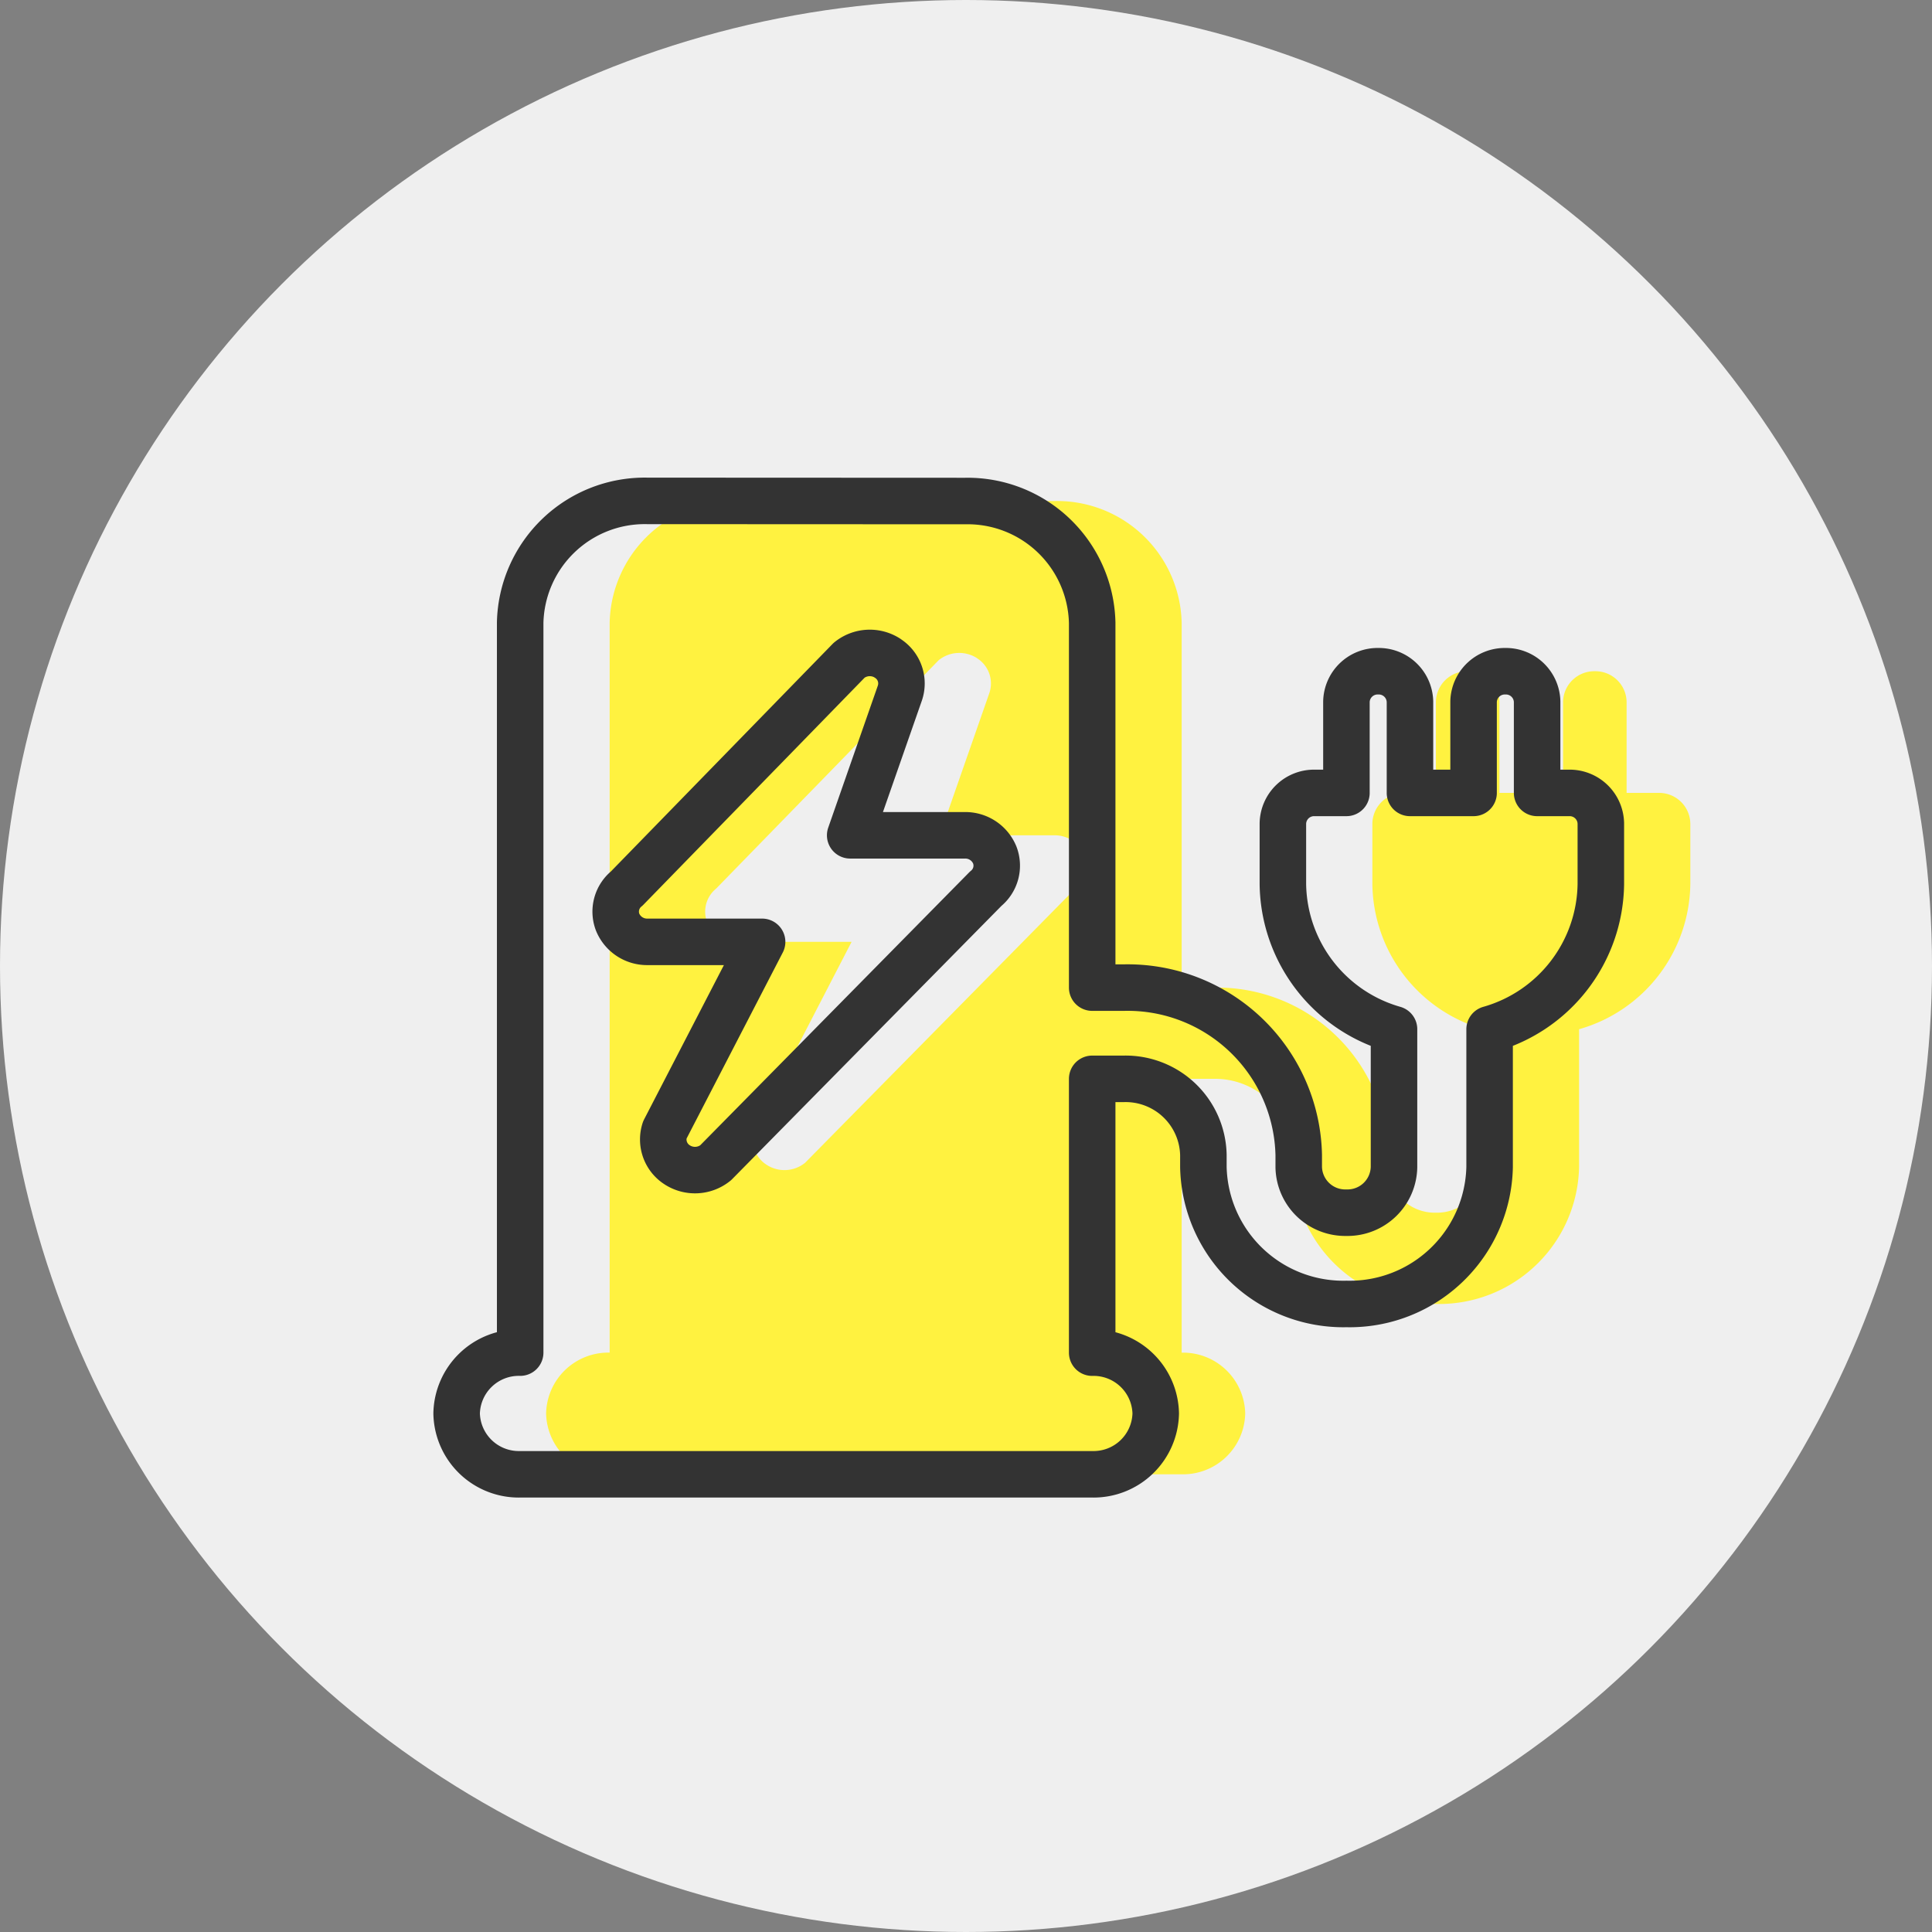
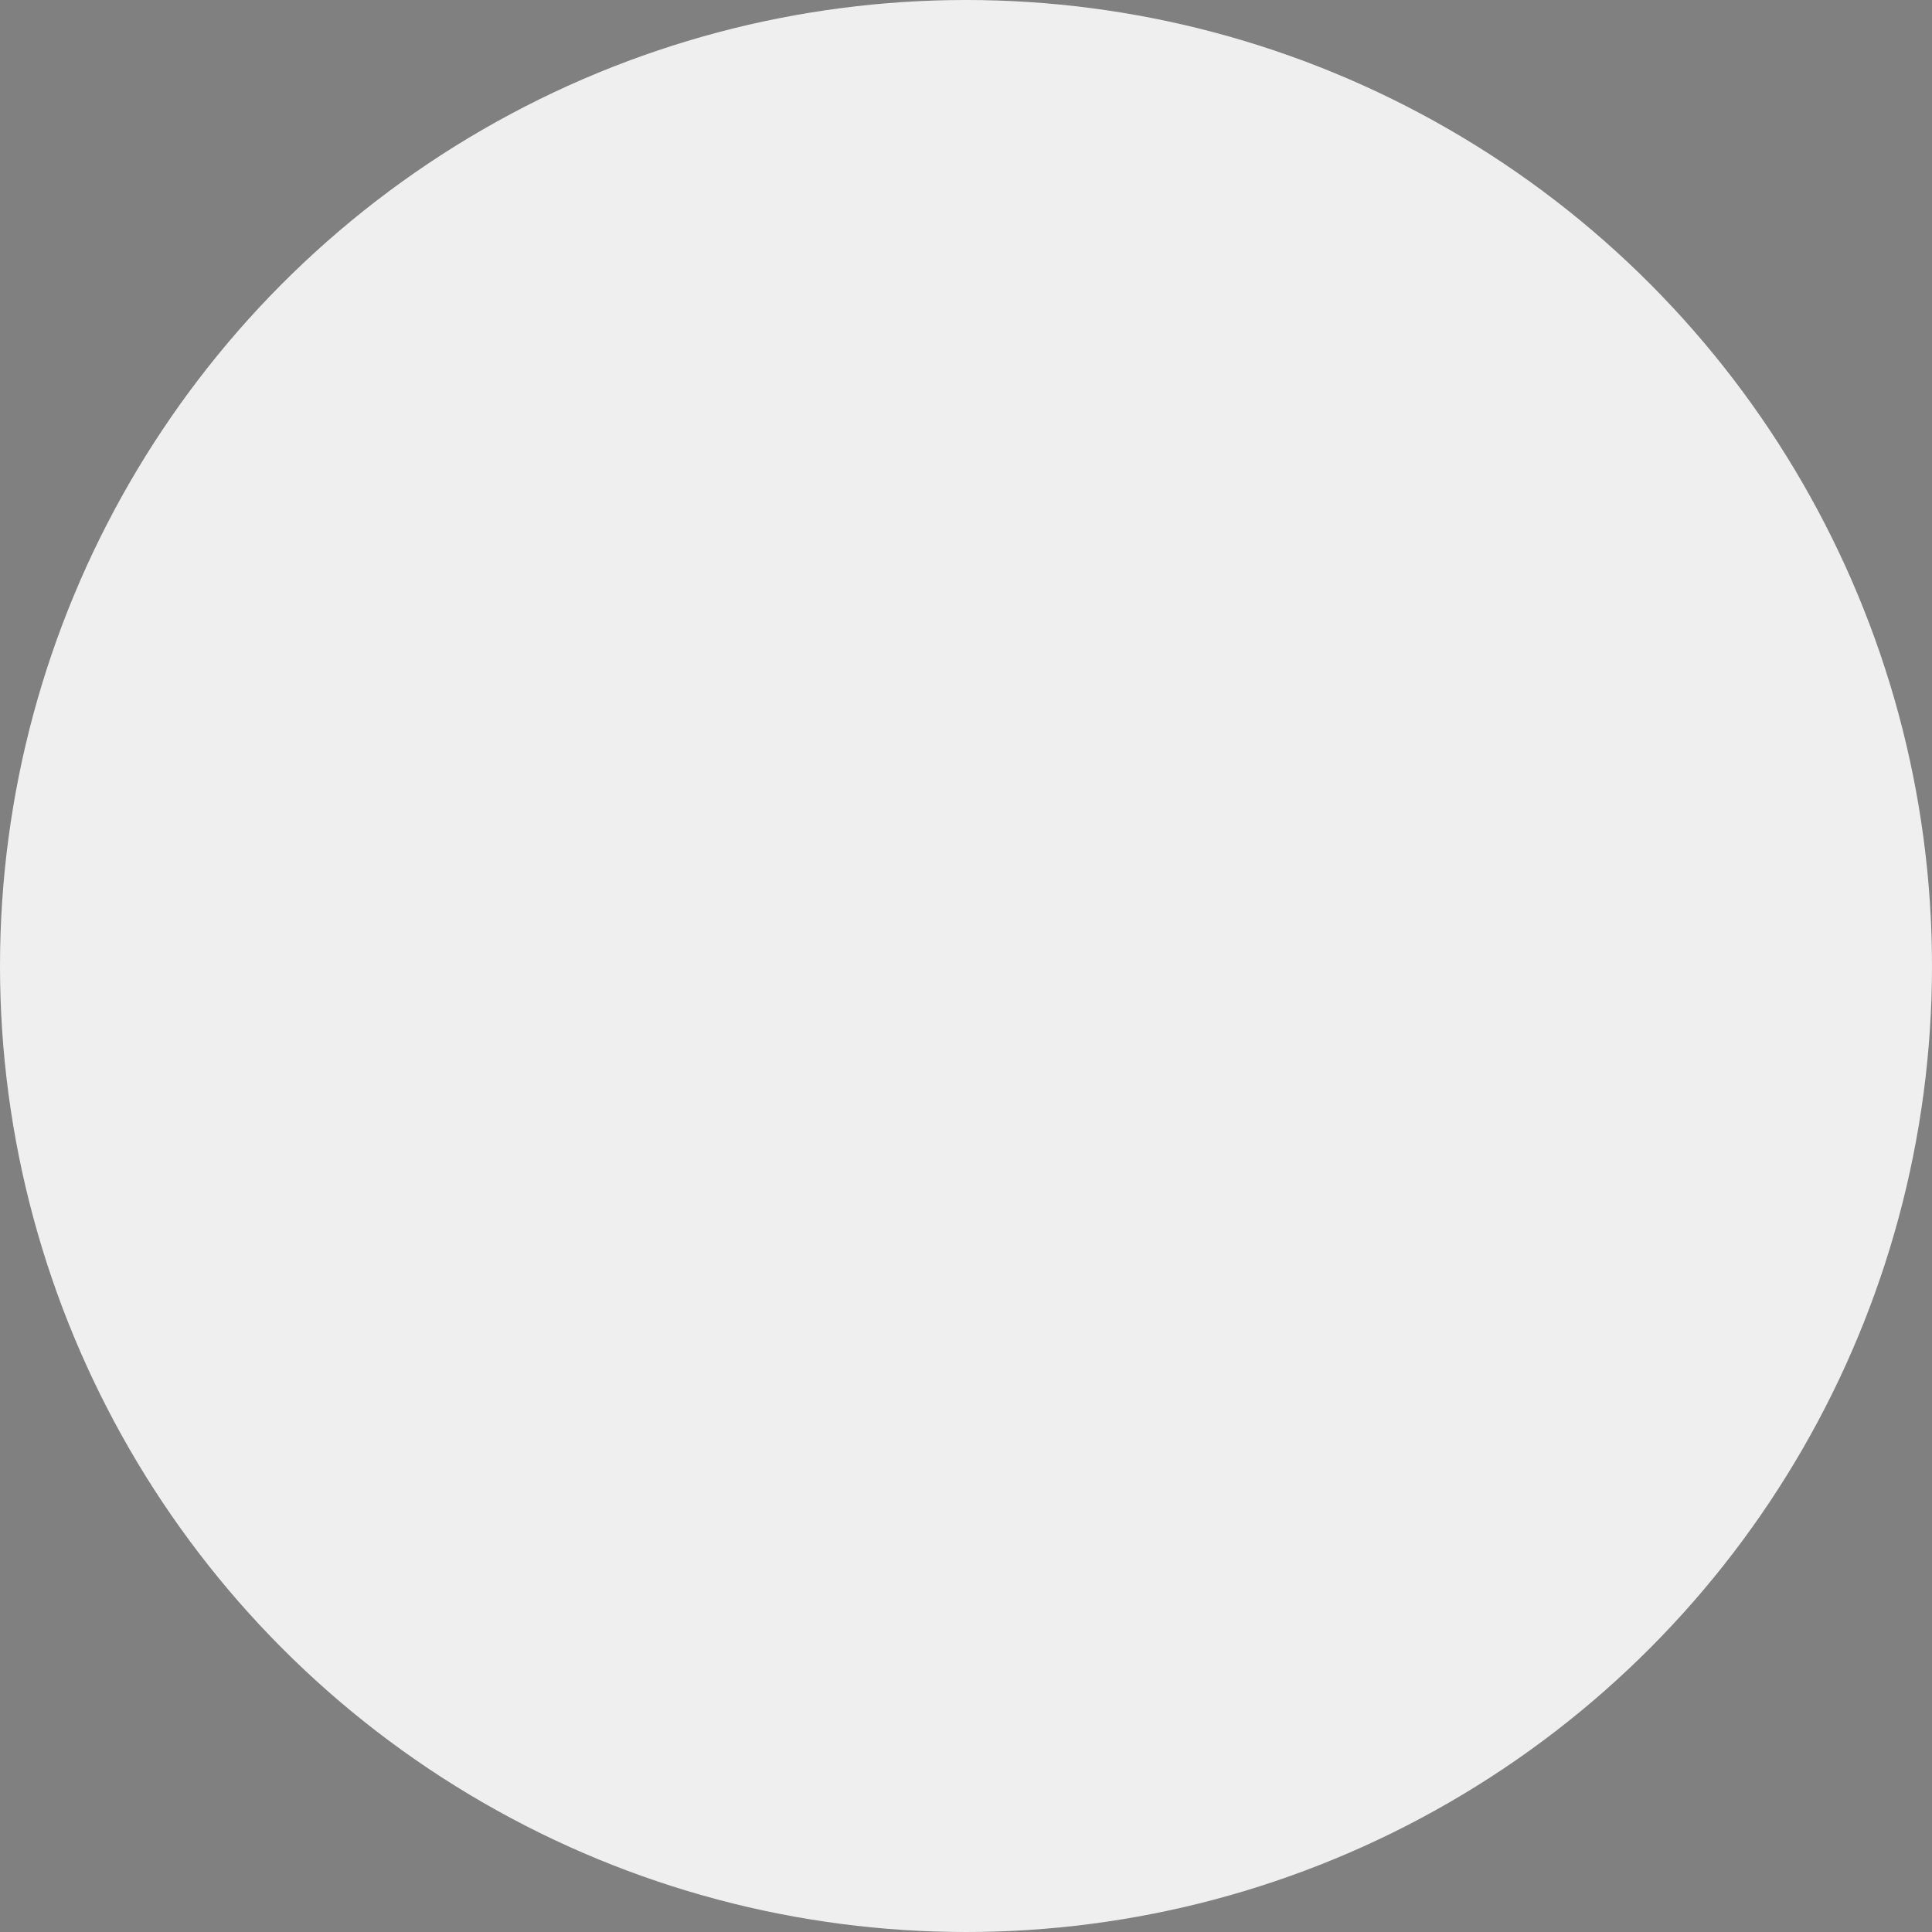
<svg xmlns="http://www.w3.org/2000/svg" width="54" height="54" viewBox="0 0 54 54">
  <rect x="0" y="0" width="54" height="54" fill="#808080" stroke="none" />
  <g id="グループ_1398" data-name="グループ 1398" transform="translate(-734 -1414)">
    <circle id="楕円形_260" data-name="楕円形 260" cx="27" cy="27" r="27" transform="translate(734 1414)" fill="#EFEFEF" />
    <g id="グループ_1395" data-name="グループ 1395" transform="translate(92.809 714.209)">
-       <path id="パス_1046" data-name="パス 1046" d="M5.329-23.625a3.483,3.483,0,0,0-3.553,3.4V.181A1.738,1.738,0,0,0,0,1.882a1.738,1.738,0,0,0,1.776,1.7H17.764a1.738,1.738,0,0,0,1.776-1.7,1.738,1.738,0,0,0-1.776-1.7V-7.471h.888a2.174,2.174,0,0,1,2.22,2.126v.34a3.912,3.912,0,0,0,4,3.826,3.912,3.912,0,0,0,4-3.826V-8.858a4.275,4.275,0,0,0,3.109-4.055v-1.7a.872.872,0,0,0-.888-.85H30.2v-2.551a.872.872,0,0,0-.888-.85.872.872,0,0,0-.888.85v2.551H26.646v-2.551a.872.872,0,0,0-.888-.85.872.872,0,0,0-.888.85v2.551h-.888a.872.872,0,0,0-.888.85v1.7A4.275,4.275,0,0,0,26.2-8.858v3.853A1.3,1.3,0,0,1,24.869-3.73a1.3,1.3,0,0,1-1.332-1.275v-.34a4.784,4.784,0,0,0-4.885-4.676h-.888v-10.2a3.483,3.483,0,0,0-3.553-3.4Zm6.711,4.395a.833.833,0,0,1,.35.972L11-14.278h3.209a.889.889,0,0,1,.833.553.83.83,0,0,1-.255.941L7.238-5.124a.916.916,0,0,1-1.071.058.841.841,0,0,1-.35-.972L8.538-11.3H5.329A.889.889,0,0,1,4.5-11.85a.83.83,0,0,1,.255-.941l6.217-6.381a.916.916,0,0,1,1.071-.058Z" transform="translate(656.455 737.416)" fill="#fff240" />
-       <path id="パス_428" data-name="パス 428" d="M5.329-23.625a3.483,3.483,0,0,0-3.553,3.4V.181A1.738,1.738,0,0,0,0,1.882a1.738,1.738,0,0,0,1.776,1.7H17.764a1.738,1.738,0,0,0,1.776-1.7,1.738,1.738,0,0,0-1.776-1.7V-7.471h.888a2.174,2.174,0,0,1,2.22,2.126v.34a3.912,3.912,0,0,0,4,3.826,3.912,3.912,0,0,0,4-3.826V-8.858a4.275,4.275,0,0,0,3.109-4.055v-1.7a.872.872,0,0,0-.888-.85H30.2v-2.551a.872.872,0,0,0-.888-.85.872.872,0,0,0-.888.85v2.551H26.646v-2.551a.872.872,0,0,0-.888-.85.872.872,0,0,0-.888.85v2.551h-.888a.872.872,0,0,0-.888.85v1.7A4.275,4.275,0,0,0,26.2-8.858v3.853A1.3,1.3,0,0,1,24.869-3.73a1.3,1.3,0,0,1-1.332-1.275v-.34a4.784,4.784,0,0,0-4.885-4.676h-.888v-10.2a3.483,3.483,0,0,0-3.553-3.4Zm6.711,4.395a.833.833,0,0,1,.35.972L11-14.278h3.209a.889.889,0,0,1,.833.553.83.83,0,0,1-.255.941L7.238-5.124a.916.916,0,0,1-1.071.058.841.841,0,0,1-.35-.972L8.538-11.3H5.329A.889.889,0,0,1,4.5-11.85a.83.83,0,0,1,.255-.941l6.217-6.381a.916.916,0,0,1,1.071-.058Z" transform="translate(653.954 737.416)" fill="none" stroke="#333" stroke-linecap="round" stroke-linejoin="round" stroke-miterlimit="10" stroke-width="1.3" />
-     </g>
+       </g>
  </g>
</svg>